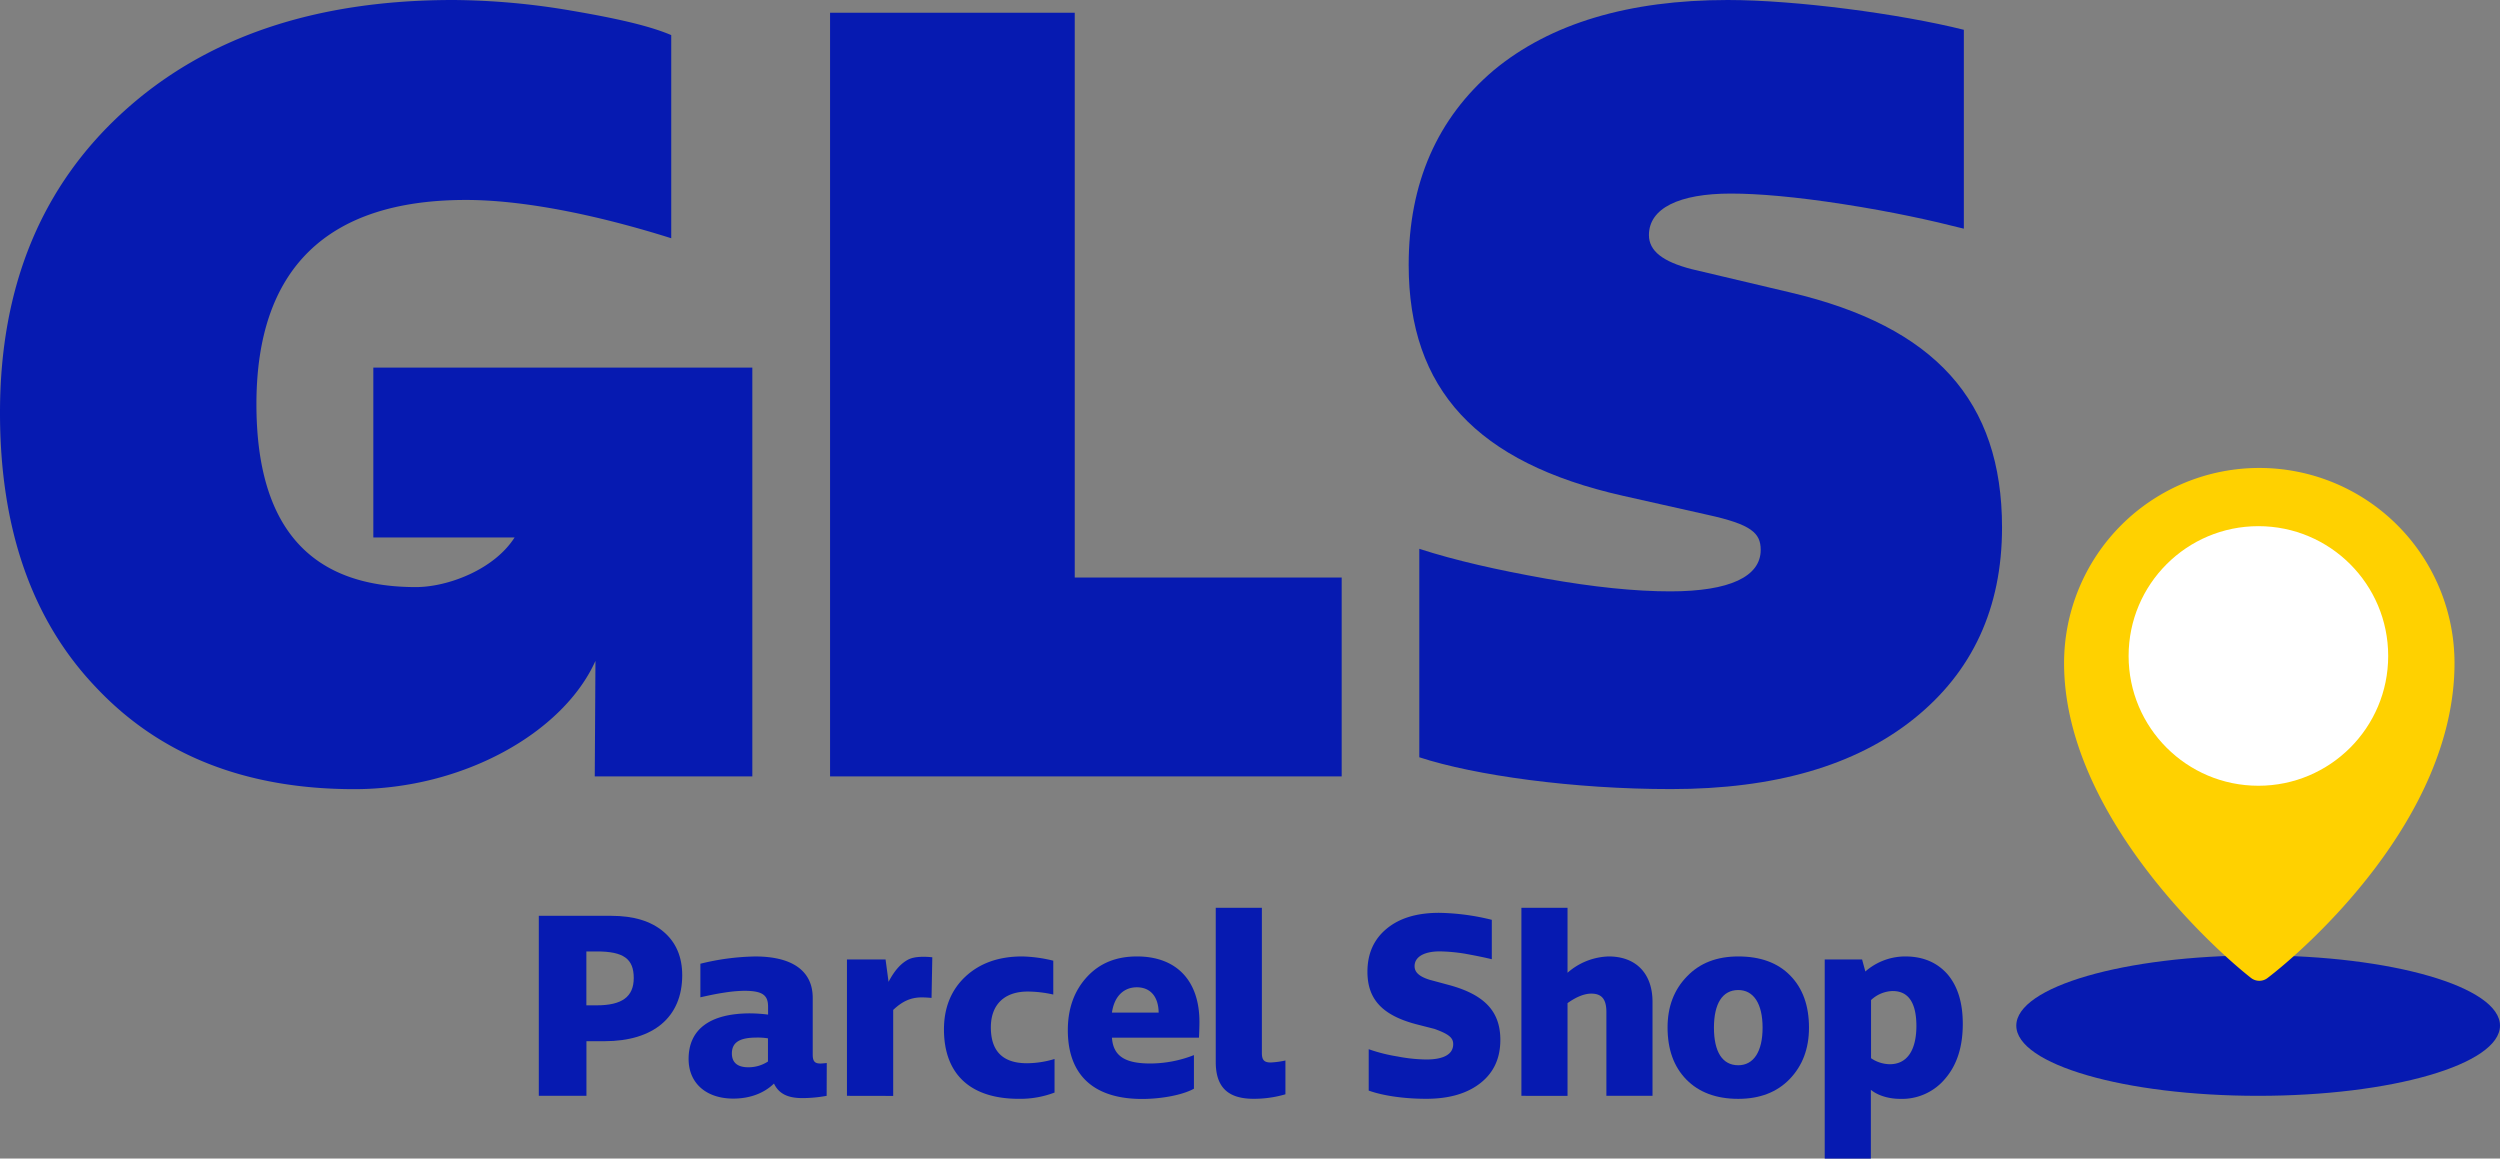
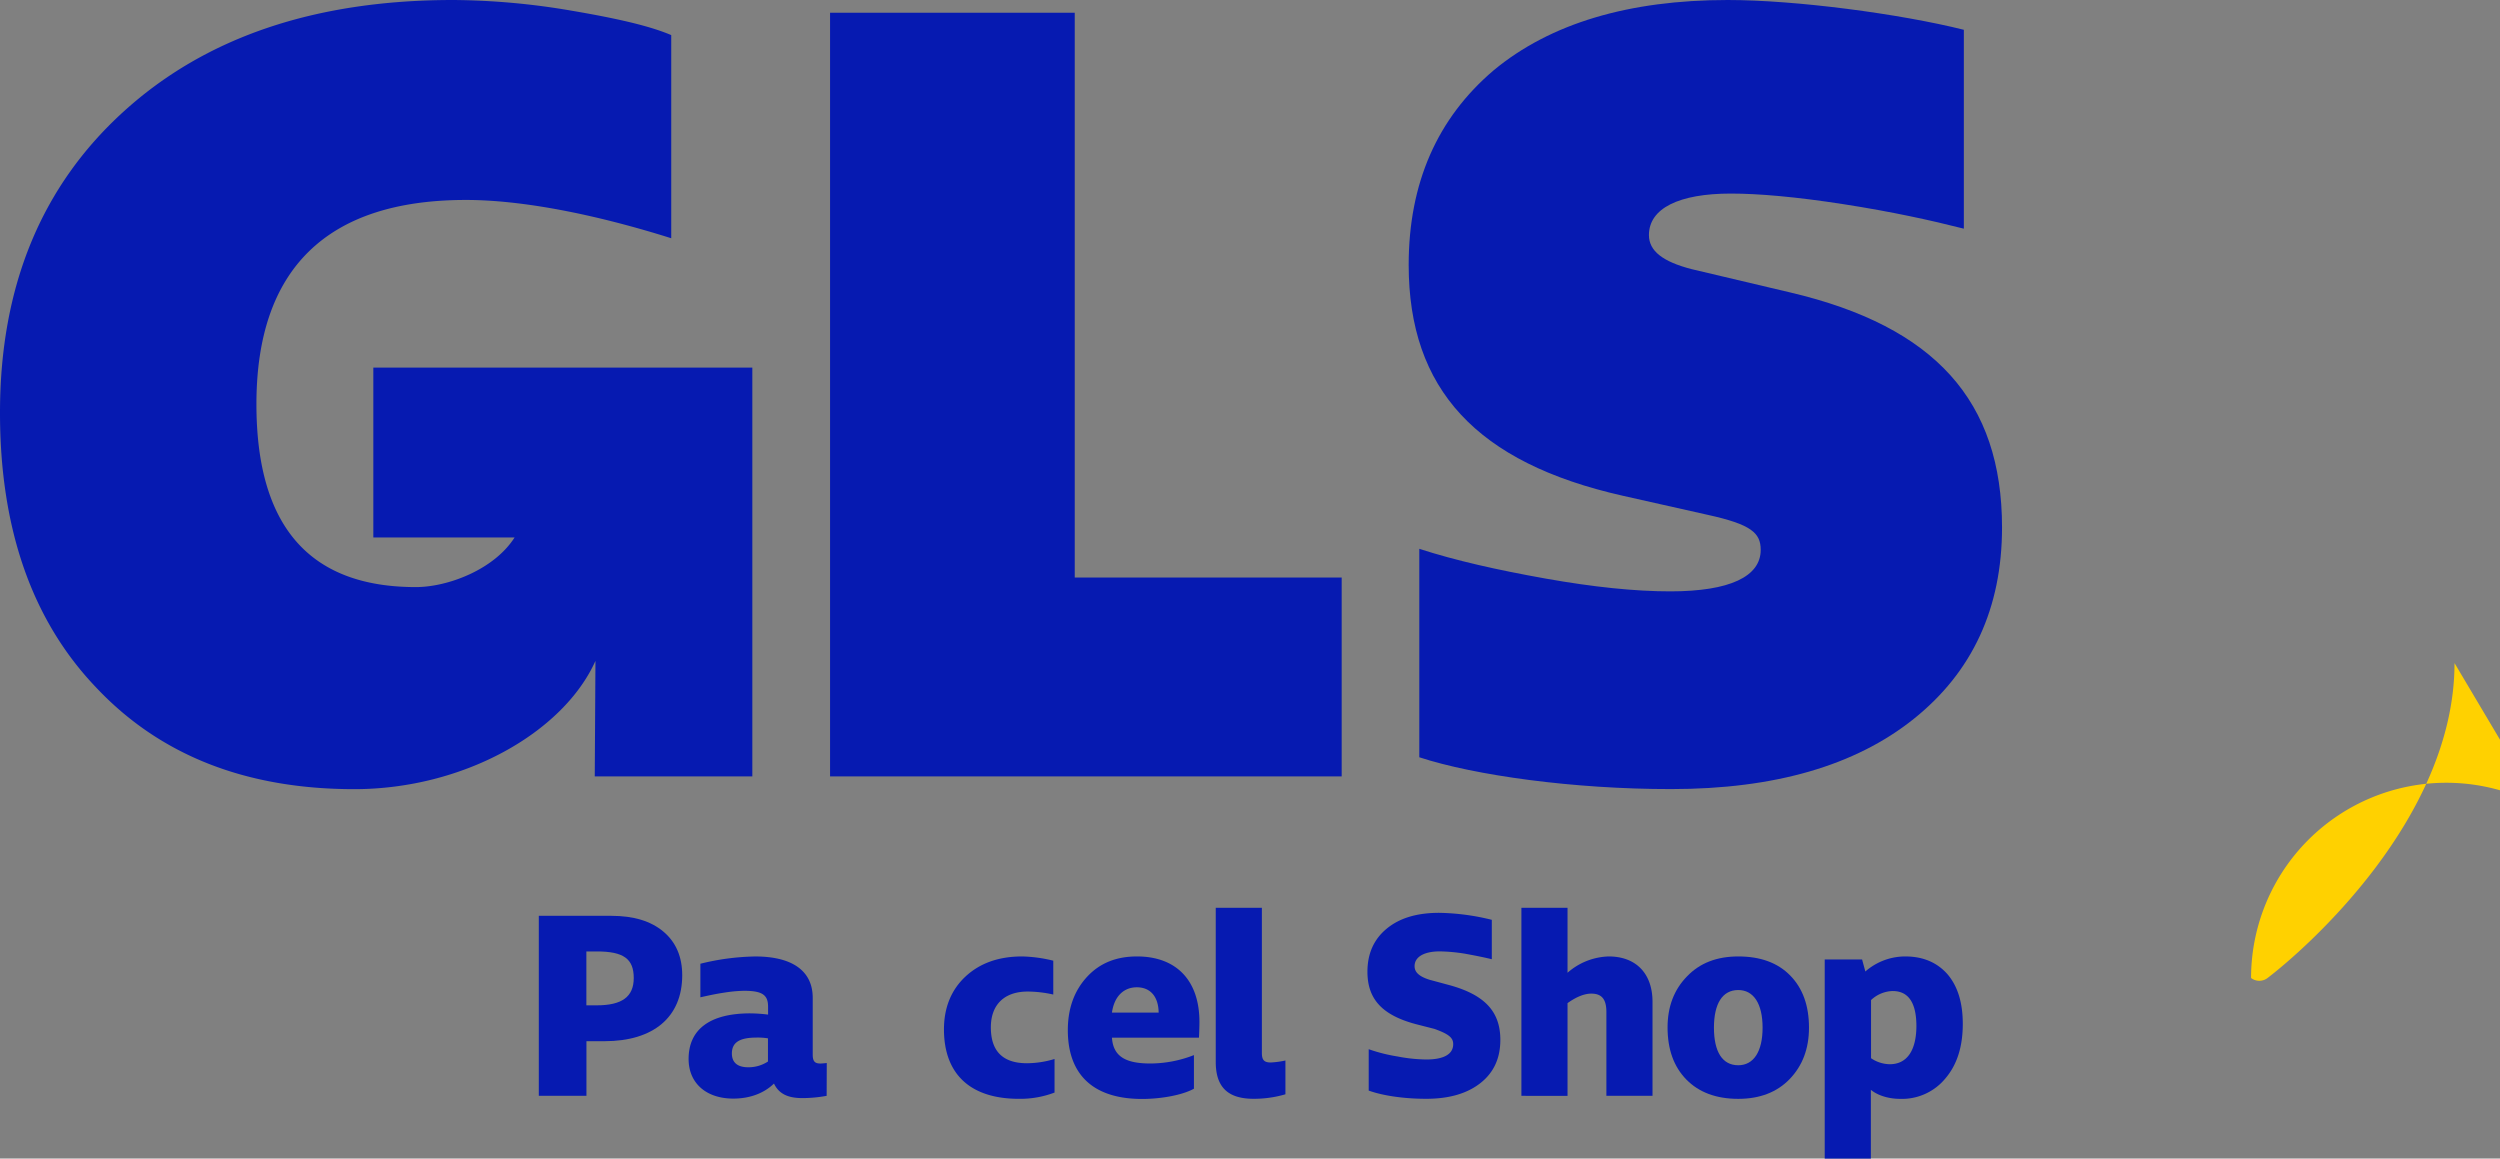
<svg xmlns="http://www.w3.org/2000/svg" id="Layer_1" data-name="Layer 1" viewBox="0 0 893.73 414.16">
  <rect x="0" y="0" width="893.73" height="414.16" fill="#808080" stroke="none" />
  <defs>
    <style>.cls-1{fill:none;stroke:#4495d1;stroke-miterlimit:10;stroke-dasharray:3.97 1.98 3.97 1.98 3.97 1.98;}.cls-2{fill:#fff;}.cls-3{isolation:isolate;}.cls-4{fill:#061ab1;}.cls-5{fill:#ffd100;}</style>
  </defs>
-   <path class="cls-1" d="M930.89,231.1" transform="translate(-94.79 -92.8)" />
  <path class="cls-2" d="M736.16,399.88" transform="translate(-94.79 -92.8)" />
  <path class="cls-1" d="M930.88,231.09" transform="translate(-94.79 -92.8)" />
-   <ellipse class="cls-4" cx="807.27" cy="366.65" rx="86.46" ry="25.1" />
-   <path class="cls-5" d="M972.26,329.85c0,55.7-53.53,102.42-66.83,112.57a4.83,4.83,0,0,1-5.9,0c-13.25-10.34-66.85-58.78-66.85-112.54a69.79,69.79,0,1,1,139.58,0Z" transform="translate(-94.79 -92.8)" />
-   <circle class="cls-2" cx="807.36" cy="234.5" r="46.4" />
+   <path class="cls-5" d="M972.26,329.85c0,55.7-53.53,102.42-66.83,112.57a4.83,4.83,0,0,1-5.9,0a69.79,69.79,0,1,1,139.58,0Z" transform="translate(-94.79 -92.8)" />
  <path class="cls-4" d="M228.25,224.22v60.71h50.51c-7.38,11.58-24,17.75-35.3,17.75-38,0-57-21.67-57-65.4,0-48.28,25.1-73,74.91-73,19.77,0,45.62,4.94,73.38,13.69V105.35c-8-3.42-20.15-6.09-35.74-8.75a258.46,258.46,0,0,0-42.21-3.8c-49.42,0-88.59,13.31-117.86,39.92S94.79,195.08,94.79,240.33q0,62.16,34.22,98.09,34.22,36.49,92.39,36.5c39,0,74.73-20.21,86.26-45.86l-.25,41.3h56.33V224.22Z" transform="translate(-94.79 -92.8)" />
  <path class="cls-4" d="M391.53,370.36v-273H479v201.9h95.43v71.1Z" transform="translate(-94.79 -92.8)" />
  <path class="cls-4" d="M602.18,363.52V289c12.93,4.19,28.13,7.61,45.24,10.65s31.94,4.56,44.49,4.56c21.29,0,32.32-5.32,32.32-14.83,0-6.08-3.42-9.12-19-12.54L674.8,270c-52.09-11.78-76.42-38-76.42-82.51,0-29.27,10.26-52.47,30.41-69.58C649,101.16,677.08,92.8,712.44,92.8c24.34,0,61.6,4.94,84.41,10.65v71.1c-11.79-3-25.85-6.09-43-8.75s-30.42-3.8-40.31-3.8c-18.63,0-29.27,5.32-29.27,14.83,0,5.7,4.94,9.5,15.2,12.17l35.36,8.36c51.71,12.17,75.67,38.78,75.67,84,0,28.9-10.65,51.71-31.56,68.44s-49.81,25.09-86.69,25.09C657.31,374.92,622,370,602.18,363.52Z" transform="translate(-94.79 -92.8)" />
  <path class="cls-4" d="M287.41,484.55V420.2h25.91c8,0,14.16,1.88,18.64,5.65s6.72,9,6.72,15.59c0,15-10.31,23.58-27.78,23.58h-6.46v19.53Zm17-32.35h3.68c9.05,0,13.26-3.05,13.26-9.77,0-6.9-3.67-9.5-13.26-9.5h-3.68Z" transform="translate(-94.79 -92.8)" />
  <path class="cls-4" d="M390.31,484.55a48.61,48.61,0,0,1-8.7.81c-5.28,0-8.42-1.61-10.13-5.2-3.58,3.5-8.69,5.38-14.52,5.38-9.76,0-16-5.56-16-14.16,0-10.67,7.71-16.31,22.05-16.31a54.88,54.88,0,0,1,6.36.44v-2.86c0-4.22-2.15-5.65-8.6-5.65a50.1,50.1,0,0,0-6.9.63c-3.05.45-5.92,1.07-8.7,1.7v-12a86.42,86.42,0,0,1,19.63-2.6c13.27,0,20.53,5.2,20.53,14.79v20.26c0,2.42.71,3.22,2.78,3.22.44,0,1.43-.09,2.24-.18Zm-33.88-15.14c0,3.22,2,4.93,5.82,4.93a12.66,12.66,0,0,0,7.08-2.06V464a22.49,22.49,0,0,0-4.3-.27C359.2,463.76,356.43,465.46,356.43,469.41Z" transform="translate(-94.79 -92.8)" />
-   <path class="cls-4" d="M397.57,484.55V435.8h13.8l1.07,8c1.89-3.58,3.86-6,6.28-7.53,1.52-1,3.4-1.43,6.36-1.43a29.05,29.05,0,0,1,3,.18l-.27,14.52c-1.07-.09-2.42-.18-3.49-.18-3.86,0-6.91,1.34-10.22,4.48v30.74Z" transform="translate(-94.79 -92.8)" />
  <path class="cls-4" d="M432.25,460.8c0-7.79,2.6-14.16,7.71-18.91s11.83-7.17,20.25-7.17a50.79,50.79,0,0,1,11.12,1.52v12.1a42.54,42.54,0,0,0-9.14-1.07c-8.34,0-13.18,4.66-13.18,12.82,0,8.51,4.3,12.81,12.91,12.81a34.61,34.61,0,0,0,9.86-1.52v12a34.47,34.47,0,0,1-12.73,2.24C441.75,485.63,432.25,476.85,432.25,460.8Z" transform="translate(-94.79 -92.8)" />
  <path class="cls-4" d="M476.53,461.07c0-7.8,2.33-14.16,6.9-19.09s10.48-7.26,17.83-7.26c14.08,0,22.32,8.61,22.32,23.39,0,1.53-.09,4.57-.18,5.65H492.3c.45,6.45,4.48,9.23,13.71,9.23a42.93,42.93,0,0,0,15.6-3V482c-4,2.24-11.56,3.67-18.64,3.67C485.76,485.63,476.53,477.12,476.53,461.07Zm15.77-6.27H509c-.09-5.83-3.05-9.05-7.8-9.05S493.11,449.06,492.3,454.8Z" transform="translate(-94.79 -92.8)" />
  <path class="cls-4" d="M554.32,484a39.87,39.87,0,0,1-11.38,1.61c-9.23,0-13.53-4.21-13.53-13.17V417.33H545.9v51.9c0,2.51.8,3.4,3.22,3.4a32.09,32.09,0,0,0,5.2-.71Z" transform="translate(-94.79 -92.8)" />
  <path class="cls-4" d="M584.09,482.67V467.88a58.72,58.72,0,0,0,10.31,2.6,56.51,56.51,0,0,0,10.31,1.08c6.18,0,9.59-1.88,9.59-5.47,0-2.24-1.44-3.58-6.72-5.47l-6.64-1.7c-12.1-3.23-17.3-9-17.3-18.73,0-6.55,2.33-11.65,6.91-15.42s10.75-5.64,18.73-5.64a83,83,0,0,1,18.82,2.5v14.08c-3-.72-6.18-1.35-9.77-2a63,63,0,0,0-8.78-.8c-5.74,0-9.06,2-9.06,5.29,0,2.15,1.62,3.67,5.29,4.84l7.62,2.06c12.28,3.49,17.75,9.41,17.75,19.45,0,6.54-2.33,11.65-7.08,15.41s-11.21,5.65-19.36,5.65C596.73,485.63,589,484.47,584.09,482.67Z" transform="translate(-94.79 -92.8)" />
  <path class="cls-4" d="M638.68,484.55V417.33h16.49v23.22a23.28,23.28,0,0,1,14.7-5.83c9.77,0,15.68,6.1,15.68,16.22v33.61H669.06v-30c0-4.57-1.7-6.54-5.38-6.54-2.51,0-5.38,1.16-8.51,3.4v33.16Z" transform="translate(-94.79 -92.8)" />
  <path class="cls-4" d="M697.65,478.73c-4.48-4.57-6.72-10.76-6.72-18.64q0-11.16,7-18.29c4.57-4.75,10.66-7.08,18.28-7.08,7.89,0,14.08,2.24,18.56,6.81s6.72,10.76,6.72,18.65c0,7.52-2.33,13.62-6.9,18.37s-10.76,7.08-18.38,7.08C708.32,485.63,702.13,483.3,697.65,478.73Zm27.25-18.55c0-8.61-3.23-13.45-8.7-13.45-5.64,0-8.69,4.84-8.69,13.45s3,13.44,8.69,13.44C721.67,473.62,724.9,468.78,724.9,460.18Z" transform="translate(-94.79 -92.8)" />
  <path class="cls-4" d="M791,441.08c3.68,4.31,5.47,10.22,5.47,17.75,0,8.16-2.06,14.61-6.18,19.45A20.06,20.06,0,0,1,774,485.63c-3.94,0-7.88-1.16-10.39-3.23V507h-16.5V435.8h13.36l1.17,4.3a21.66,21.66,0,0,1,14.25-5.38C782.26,434.72,787.28,436.87,791,441.08Zm-19.54,6a11.82,11.82,0,0,0-7.79,3.23v20.79a12.15,12.15,0,0,0,6.72,2.15c6.09,0,9.5-4.84,9.5-13.8C779.84,451.3,777.06,447.09,771.41,447.09Z" transform="translate(-94.79 -92.8)" />
</svg>